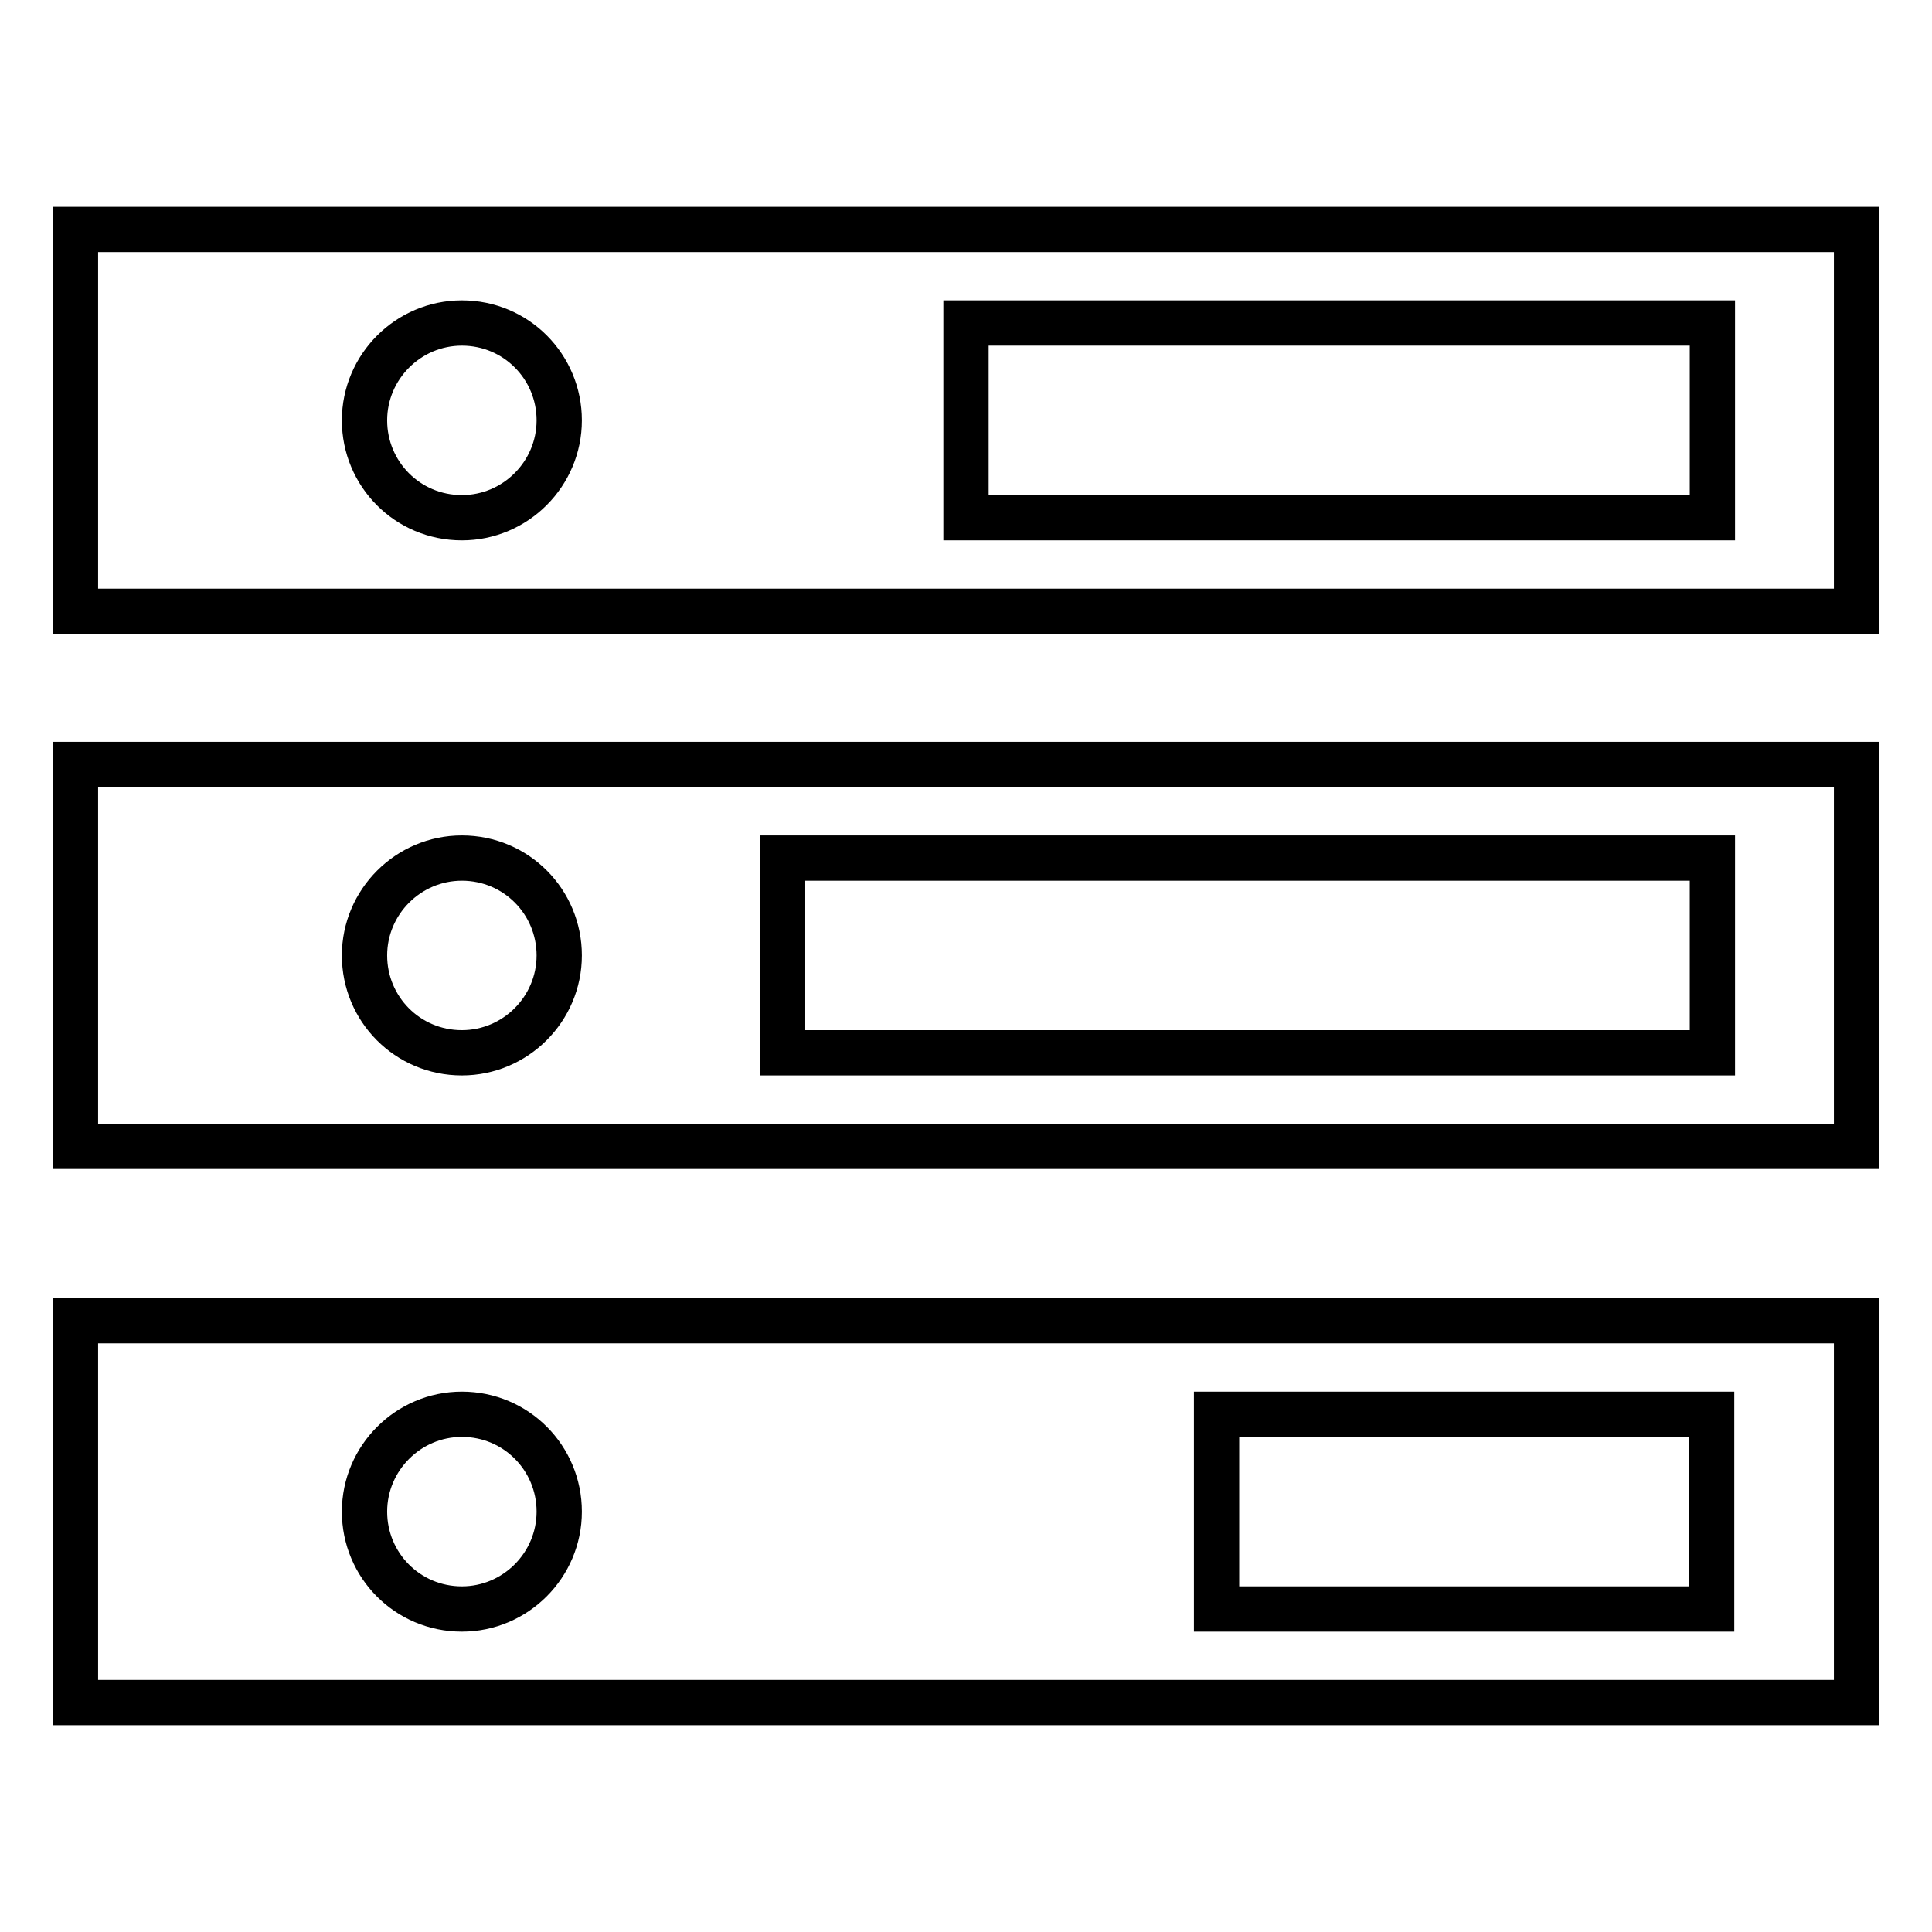
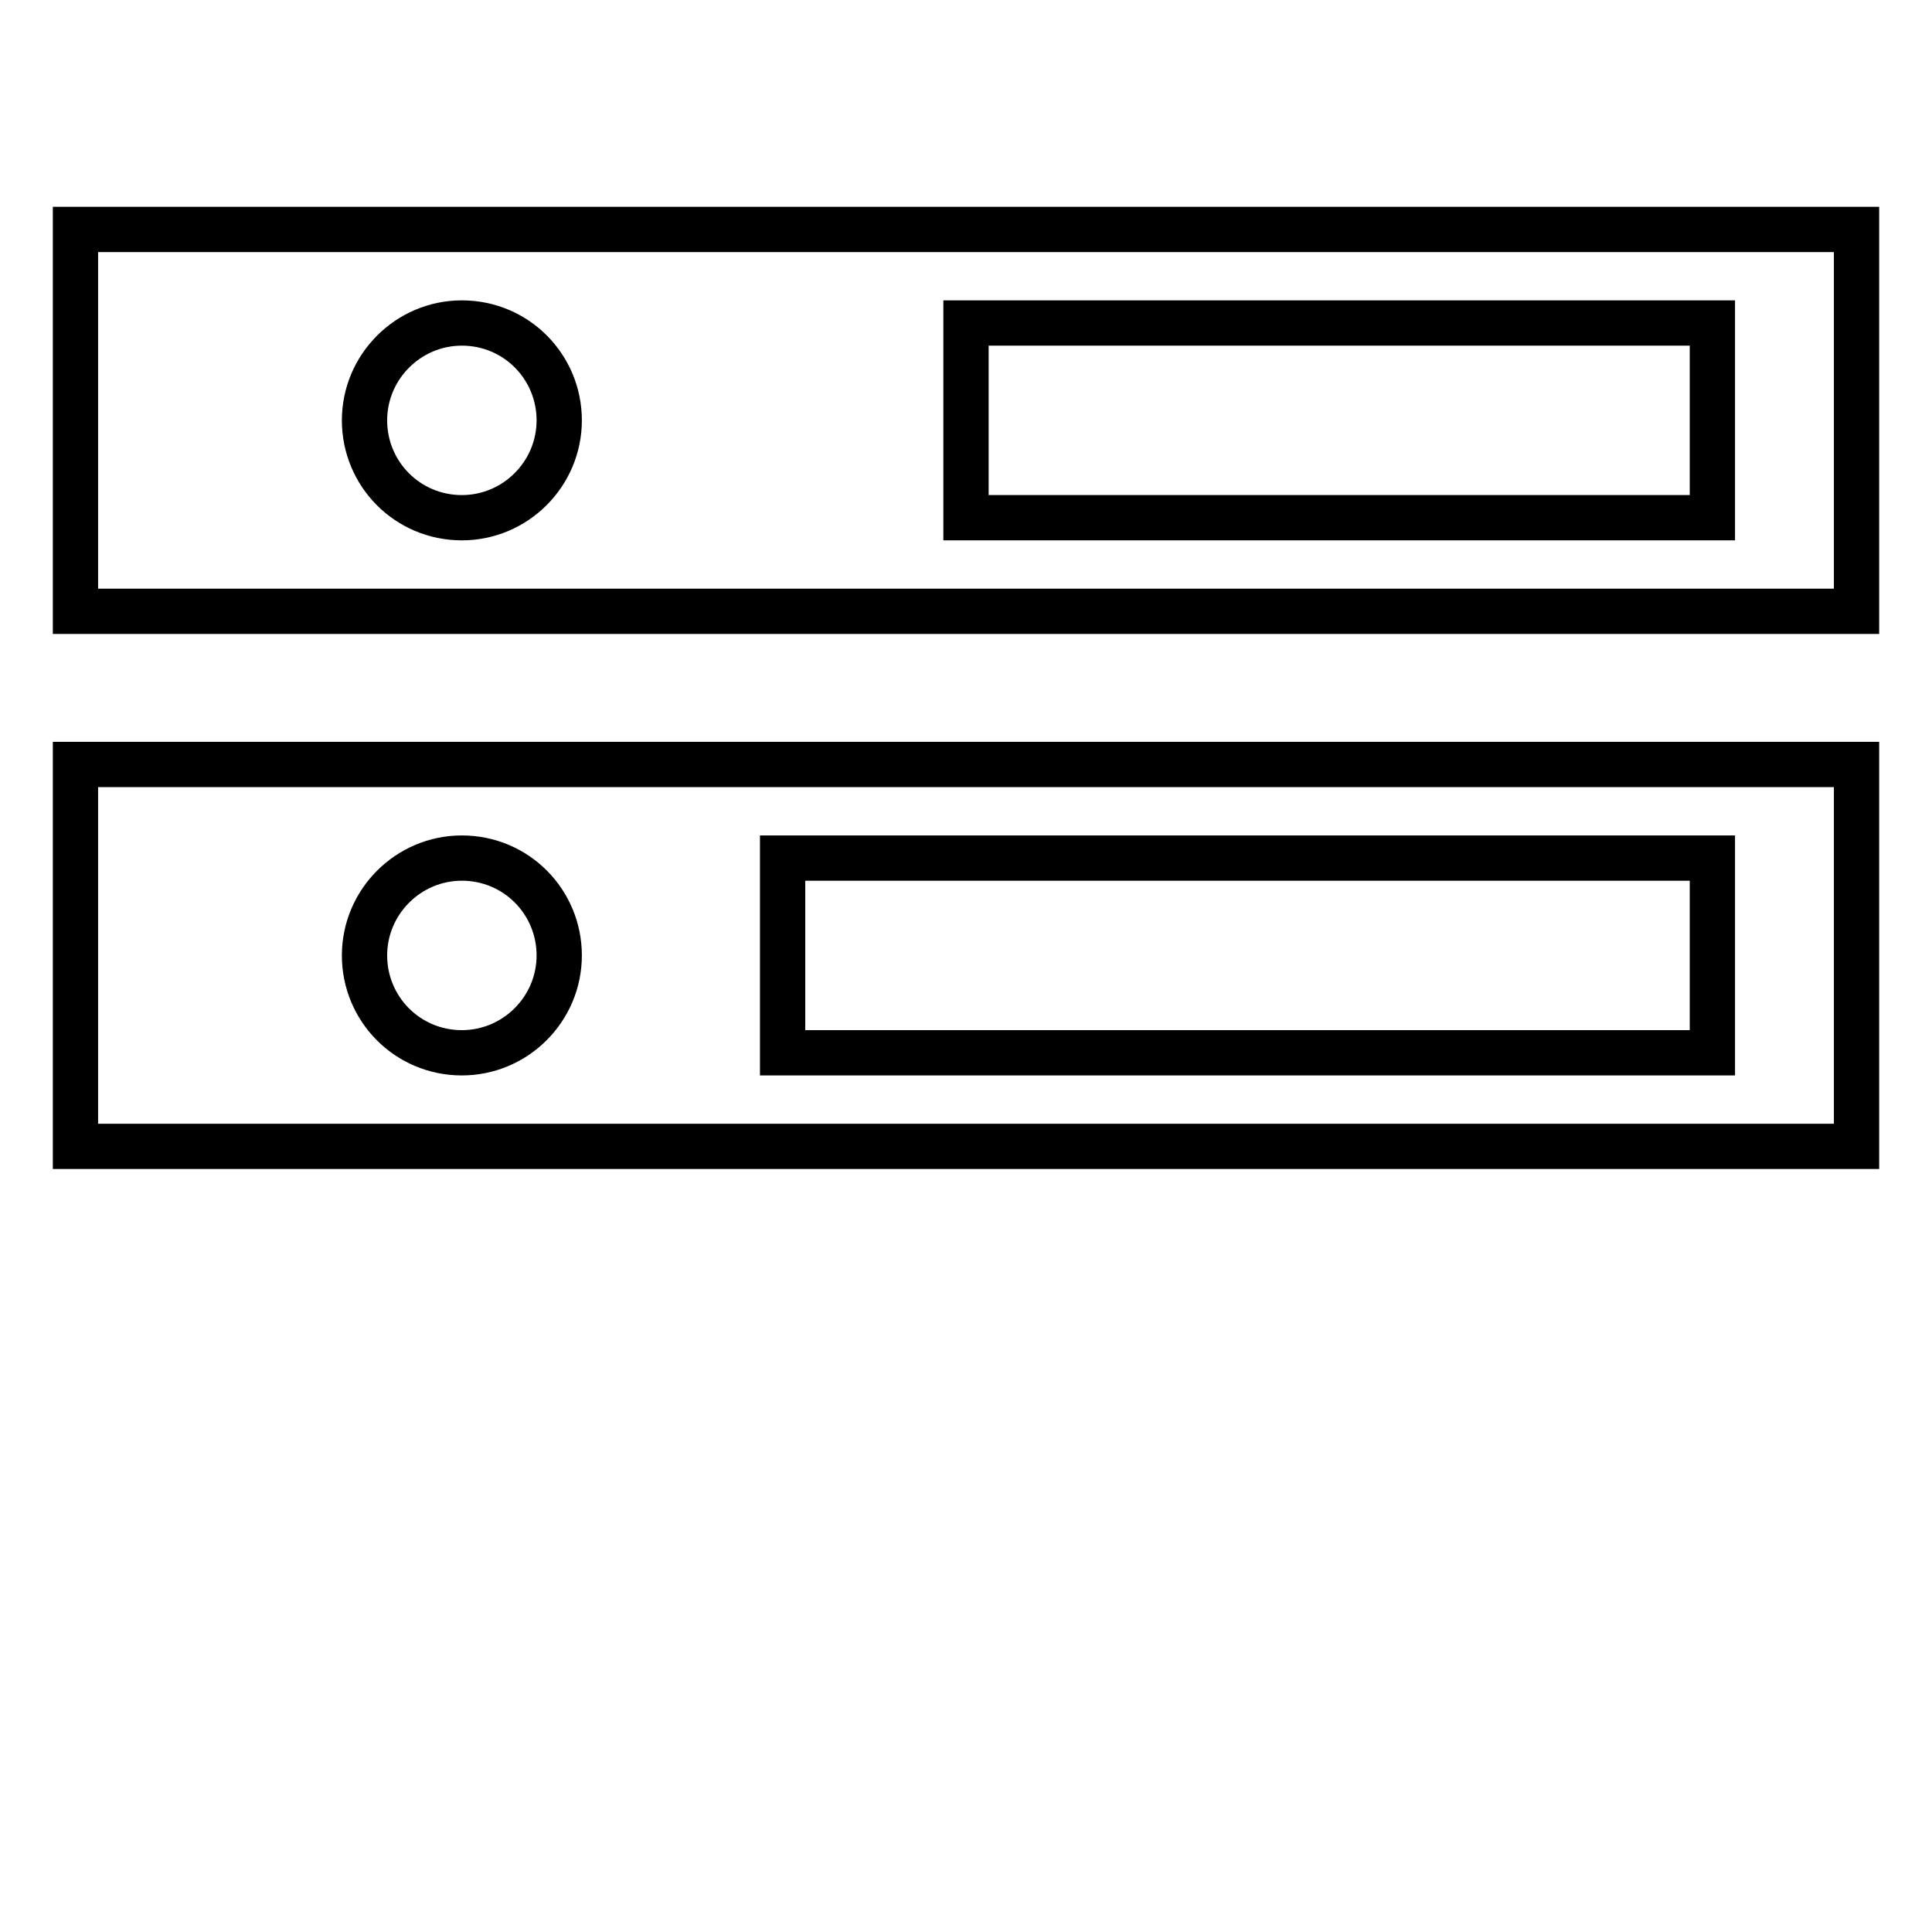
<svg xmlns="http://www.w3.org/2000/svg" version="1.1" x="0px" y="0px" viewBox="0 0 256 256" enable-background="new 0 0 256 256" xml:space="preserve">
  <g>
    <g>
      <path stroke-width="6" fill-opacity="0" stroke="#000000" d="M10,30.4V81h236V30.4H10z M61.2,68.6c-7.2,0-12.9-5.8-12.9-12.9c0-7.1,5.8-12.9,12.9-12.9c7.2,0,12.9,5.8,12.9,12.9C74.1,62.8,68.3,68.6,61.2,68.6z M226.9,68.6H128V42.8h98.9V68.6z" />
      <path stroke-width="6" fill-opacity="0" stroke="#000000" d="M10,151.9h236v-50.6H10V151.9z M103.7,113.7h123.2v25.8H103.7V113.7z M61.2,113.7c7.2,0,12.9,5.8,12.9,12.9s-5.8,12.9-12.9,12.9c-7.2,0-12.9-5.8-12.9-12.9S54.1,113.7,61.2,113.7z" />
-       <path stroke-width="6" fill-opacity="0" stroke="#000000" d="M10,225.6h236V175H10V225.6z M161.2,187.4h65.6v25.8h-65.6V187.4z M61.2,187.4c7.2,0,12.9,5.8,12.9,12.9c0,7.1-5.8,12.9-12.9,12.9c-7.2,0-12.9-5.8-12.9-12.9S54.1,187.4,61.2,187.4z" />
    </g>
  </g>
</svg>